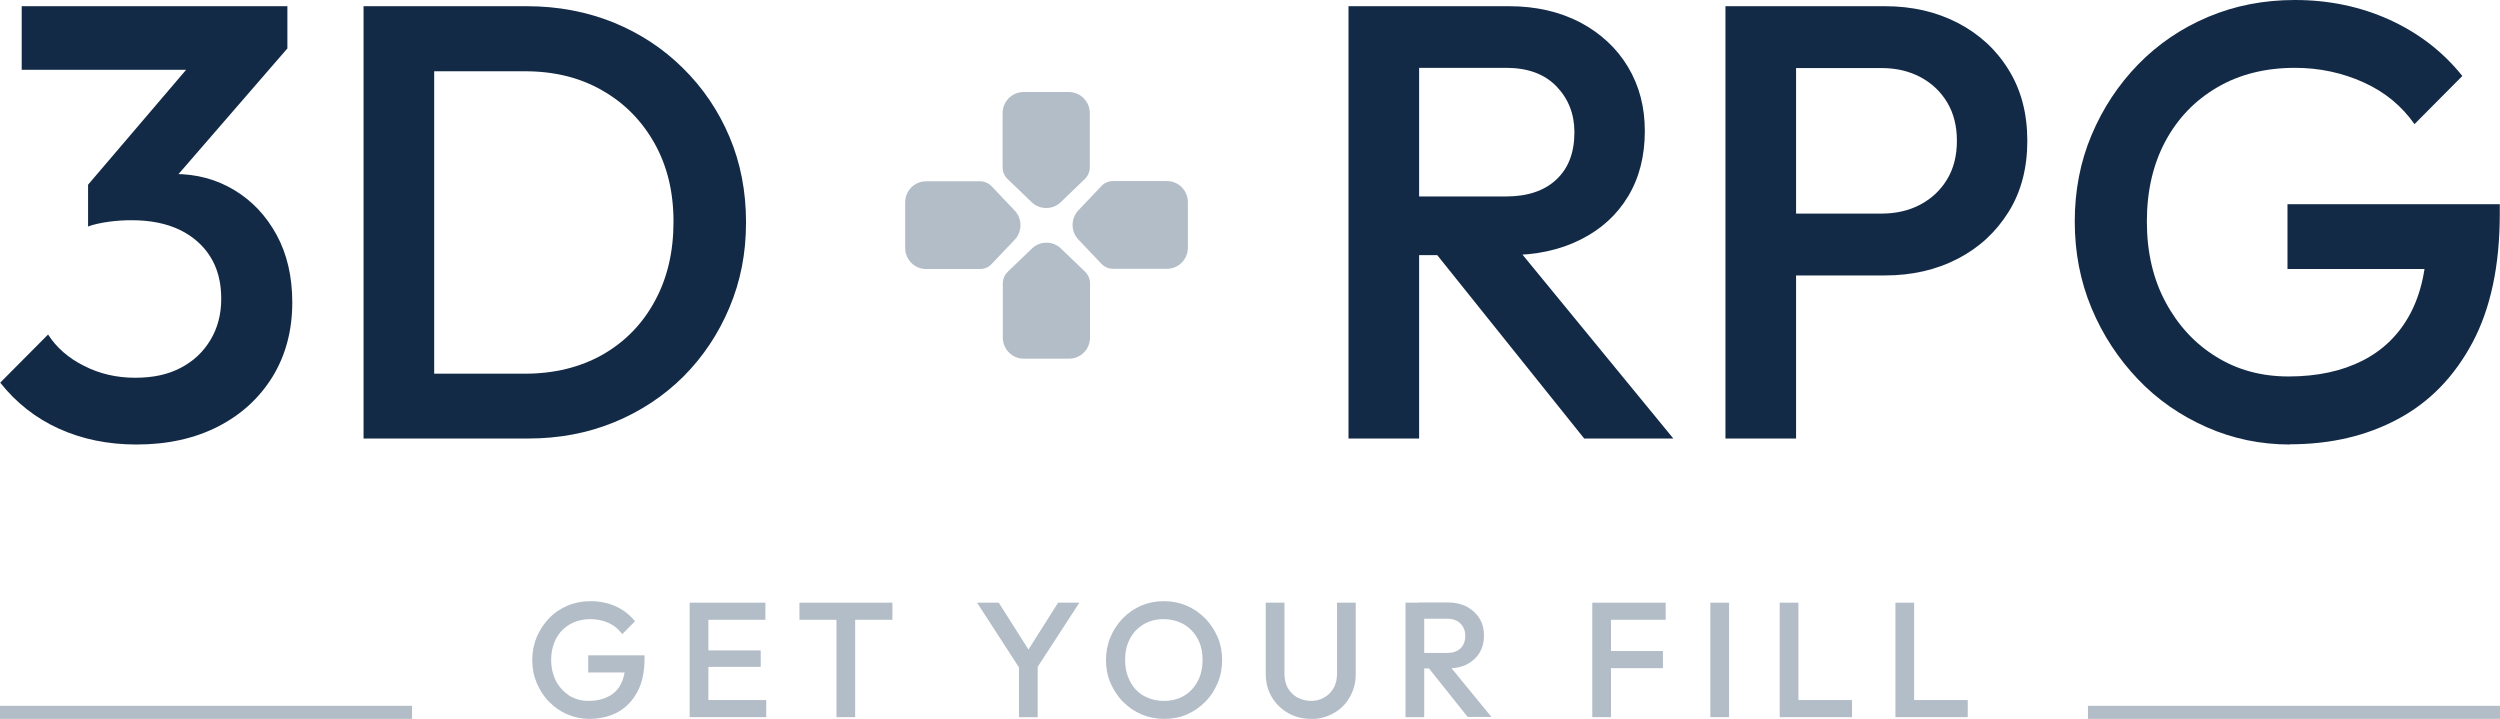
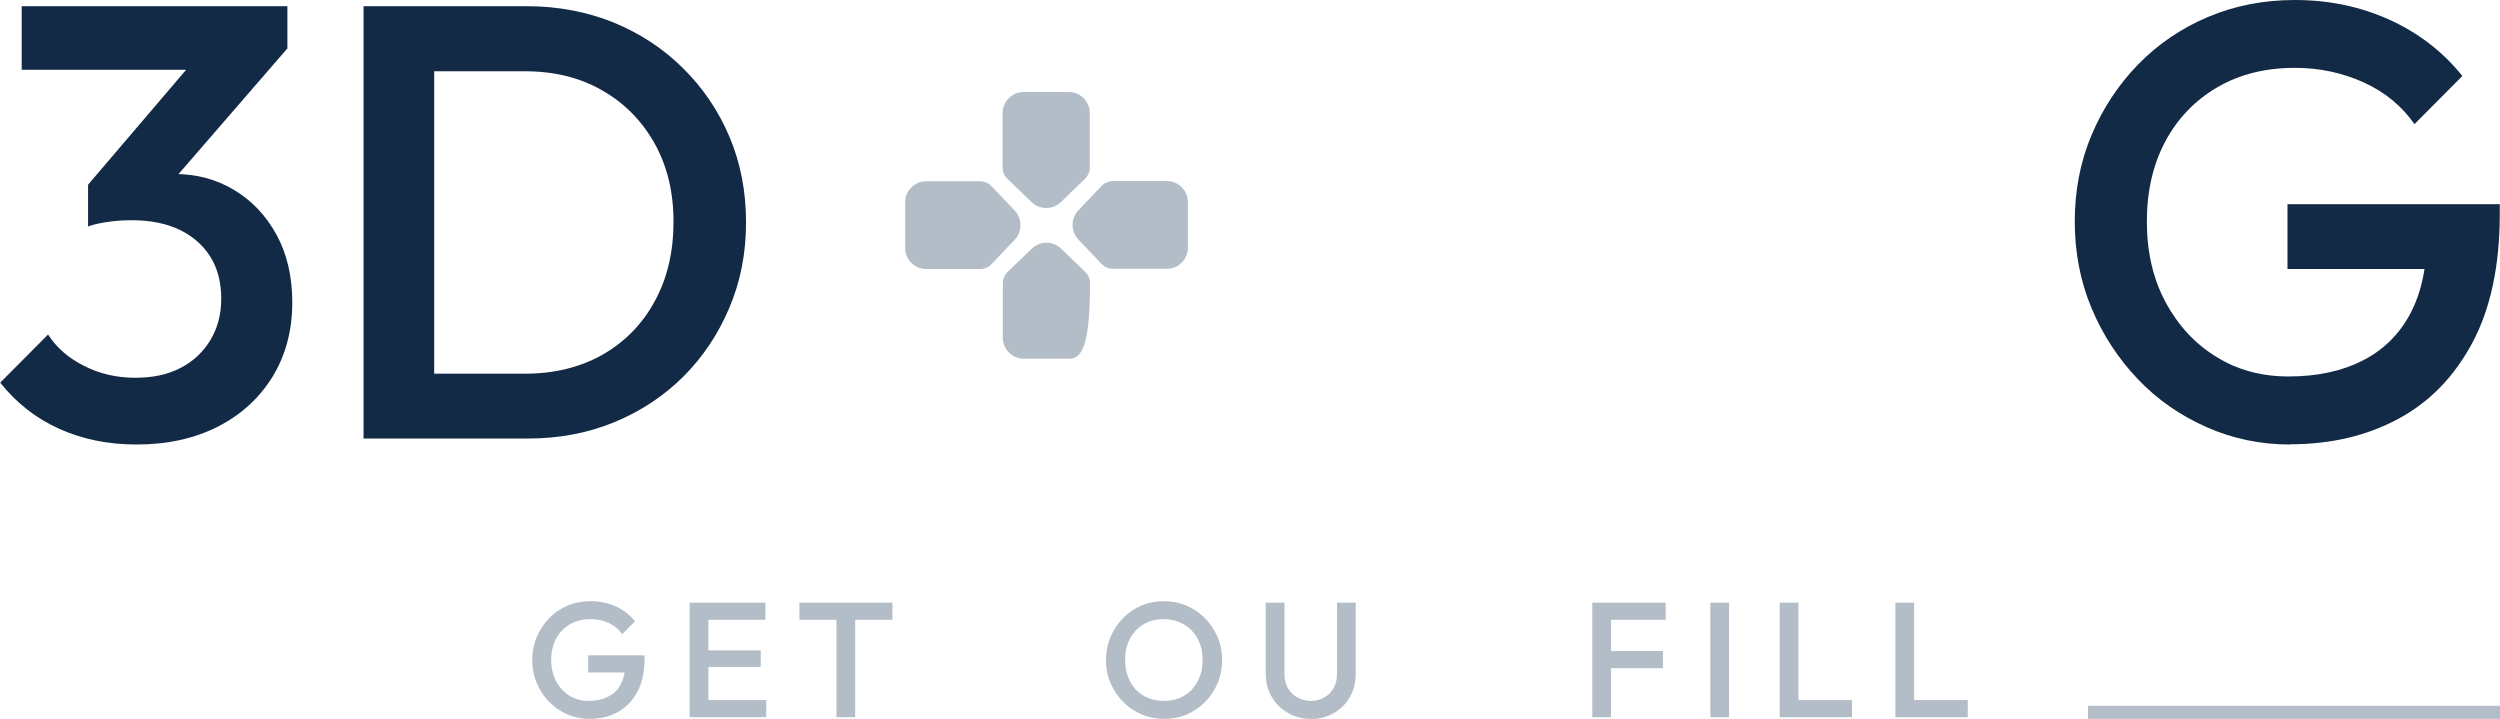
<svg xmlns="http://www.w3.org/2000/svg" width="233" height="67" viewBox="0 0 233 67" fill="none">
  <g clip-path="url(#clip0_1_910)">
    <path d="M12.729 41.429C10.052 41.429 7.653 40.93 5.492 39.953C3.331 38.975 1.507 37.539 0.02 35.664L4.481 31.176C5.274 32.413 6.404 33.39 7.851 34.108C9.299 34.846 10.885 35.206 12.59 35.206C14.295 35.206 15.643 34.906 16.833 34.288C18.022 33.67 18.934 32.812 19.608 31.695C20.282 30.578 20.619 29.301 20.619 27.845C20.619 26.309 20.282 25.013 19.608 23.936C18.934 22.859 17.983 22.021 16.753 21.422C15.504 20.824 14.017 20.525 12.273 20.525C11.579 20.525 10.885 20.565 10.151 20.665C9.417 20.764 8.783 20.904 8.208 21.103L11.123 17.314C11.916 17.014 12.768 16.755 13.66 16.536C14.553 16.316 15.425 16.216 16.258 16.216C18.32 16.216 20.183 16.715 21.829 17.712C23.494 18.71 24.803 20.106 25.774 21.881C26.746 23.657 27.241 25.771 27.241 28.184C27.241 30.797 26.627 33.091 25.417 35.086C24.188 37.08 22.503 38.636 20.322 39.753C18.141 40.87 15.603 41.429 12.709 41.429H12.729ZM2.022 6.503V0.578H26.785V4.488L21.115 6.503H2.022ZM8.208 21.123V17.214L18.914 4.668L26.805 4.488L15.643 17.373L8.208 21.123Z" fill="#132A47" />
    <path d="M33.883 40.87V0.578H40.466V40.87H33.883ZM38.404 40.87V34.827H48.931C51.668 34.827 54.086 34.228 56.168 33.051C58.25 31.855 59.876 30.199 61.026 28.065C62.195 25.93 62.77 23.477 62.77 20.665C62.77 17.852 62.176 15.459 61.006 13.364C59.816 11.25 58.191 9.594 56.109 8.417C54.027 7.221 51.628 6.642 48.931 6.642H38.404V0.578H49.11C52.005 0.578 54.701 1.097 57.179 2.094C59.658 3.112 61.819 4.528 63.663 6.363C65.506 8.178 66.954 10.312 67.985 12.746C69.016 15.179 69.531 17.832 69.531 20.724C69.531 23.617 69.016 26.21 67.985 28.663C66.954 31.116 65.526 33.251 63.702 35.086C61.878 36.901 59.717 38.337 57.239 39.354C54.761 40.372 52.084 40.87 49.229 40.87H38.423H38.404Z" fill="#132A47" />
-     <path d="M125.68 40.87V0.578H132.262V40.87H125.68ZM130.2 23.776V18.311H140.331C142.354 18.311 143.92 17.792 145.05 16.735C146.18 15.678 146.735 14.222 146.735 12.327C146.735 10.632 146.18 9.215 145.07 8.058C143.96 6.902 142.393 6.323 140.371 6.323H130.18V0.578H140.649C143.167 0.578 145.367 1.097 147.29 2.094C149.194 3.112 150.681 4.488 151.732 6.243C152.782 7.999 153.298 9.973 153.298 12.207C153.298 14.541 152.782 16.576 151.732 18.311C150.681 20.046 149.214 21.383 147.29 22.34C145.387 23.297 143.167 23.776 140.649 23.776H130.18H130.2ZM147.647 40.87L133.63 23.377L139.756 21.123L155.955 40.87H147.667H147.647Z" fill="#132A47" />
-     <path d="M160.812 40.87V0.578H167.394V40.87H160.812ZM165.332 25.671V19.907H175.345C176.713 19.907 177.922 19.627 178.973 19.069C180.024 18.51 180.857 17.732 181.471 16.715C182.086 15.698 182.383 14.501 182.383 13.125C182.383 11.748 182.086 10.552 181.471 9.534C180.857 8.517 180.024 7.739 178.973 7.181C177.922 6.622 176.713 6.343 175.345 6.343H165.332V0.578H175.682C178.2 0.578 180.46 1.097 182.462 2.134C184.465 3.172 186.051 4.628 187.201 6.503C188.371 8.378 188.946 10.592 188.946 13.125C188.946 15.658 188.371 17.872 187.201 19.747C186.031 21.622 184.465 23.078 182.462 24.115C180.46 25.152 178.2 25.671 175.682 25.671H165.332Z" fill="#132A47" />
    <path d="M213.432 41.429C210.695 41.429 208.098 40.89 205.66 39.813C203.221 38.736 201.08 37.26 199.256 35.345C197.432 33.43 195.984 31.236 194.933 28.723C193.883 26.21 193.367 23.517 193.367 20.645C193.367 17.772 193.883 15.079 194.933 12.586C195.984 10.093 197.432 7.899 199.275 6.004C201.119 4.109 203.3 2.633 205.798 1.576C208.296 0.519 210.993 0 213.888 0C217.06 0 219.994 0.618 222.69 1.835C225.407 3.072 227.667 4.807 229.491 7.081L225.03 11.569C223.84 9.873 222.274 8.577 220.291 7.679C218.309 6.782 216.168 6.323 213.888 6.323C211.151 6.323 208.733 6.921 206.651 8.138C204.569 9.355 202.963 11.03 201.813 13.165C200.663 15.319 200.088 17.812 200.088 20.645C200.088 23.477 200.663 25.99 201.833 28.164C203.003 30.338 204.569 32.034 206.552 33.251C208.534 34.487 210.795 35.086 213.293 35.086C215.969 35.086 218.269 34.587 220.192 33.61C222.115 32.632 223.602 31.176 224.633 29.241C225.664 27.307 226.18 24.913 226.18 22.081L230.304 25.073H213.194V19.029H232.98V19.946C232.98 24.734 232.128 28.743 230.443 31.914C228.738 35.106 226.438 37.479 223.484 39.055C220.549 40.631 217.199 41.409 213.412 41.409L213.432 41.429Z" fill="#132A47" />
    <path d="M101.571 10.552V15.578C101.571 15.997 101.412 16.376 101.115 16.675L98.855 18.849C98.101 19.567 96.912 19.567 96.158 18.849L93.898 16.675C93.6 16.396 93.442 15.997 93.442 15.578V10.552C93.442 9.455 94.314 8.577 95.405 8.577H99.608C100.698 8.577 101.571 9.455 101.571 10.552Z" fill="#B3BDC7" />
-     <path d="M93.462 31.455V26.429C93.462 26.01 93.62 25.631 93.918 25.332L96.178 23.158C96.931 22.44 98.121 22.44 98.874 23.158L101.134 25.332C101.432 25.611 101.591 26.01 101.591 26.429V31.455C101.591 32.553 100.718 33.43 99.628 33.43H95.424C94.334 33.43 93.462 32.553 93.462 31.455Z" fill="#B3BDC7" />
+     <path d="M93.462 31.455V26.429C93.462 26.01 93.62 25.631 93.918 25.332L96.178 23.158C96.931 22.44 98.121 22.44 98.874 23.158L101.134 25.332C101.432 25.611 101.591 26.01 101.591 26.429C101.591 32.553 100.718 33.43 99.628 33.43H95.424C94.334 33.43 93.462 32.553 93.462 31.455Z" fill="#B3BDC7" />
    <path d="M108.748 25.053H103.751C103.335 25.053 102.958 24.893 102.661 24.594L100.5 22.32C99.786 21.562 99.786 20.365 100.5 19.607L102.661 17.333C102.939 17.034 103.335 16.875 103.751 16.875H108.748C109.838 16.875 110.711 17.752 110.711 18.849V23.078C110.711 24.175 109.838 25.053 108.748 25.053Z" fill="#B3BDC7" />
    <path d="M86.324 16.895H91.32C91.737 16.895 92.114 17.054 92.411 17.353L94.572 19.627C95.286 20.385 95.286 21.582 94.572 22.34L92.411 24.614C92.133 24.913 91.737 25.073 91.32 25.073H86.324C85.234 25.073 84.361 24.195 84.361 23.098V18.869C84.361 17.772 85.234 16.895 86.324 16.895Z" fill="#B3BDC7" />
    <path d="M54.939 67C54.205 67 53.531 66.86 52.877 66.581C52.223 66.302 51.668 65.903 51.172 65.404C50.676 64.906 50.3 64.307 50.022 63.649C49.745 62.991 49.606 62.273 49.606 61.515C49.606 60.757 49.745 60.039 50.022 59.38C50.3 58.722 50.676 58.144 51.172 57.625C51.668 57.106 52.243 56.727 52.897 56.448C53.551 56.169 54.265 56.029 55.038 56.029C55.871 56.029 56.664 56.189 57.378 56.508C58.091 56.827 58.706 57.306 59.182 57.904L57.992 59.101C57.675 58.662 57.259 58.303 56.743 58.064C56.208 57.825 55.653 57.705 55.038 57.705C54.305 57.705 53.67 57.864 53.115 58.184C52.56 58.503 52.144 58.942 51.826 59.52C51.529 60.099 51.37 60.757 51.37 61.495C51.37 62.233 51.529 62.911 51.826 63.489C52.144 64.068 52.56 64.507 53.075 64.846C53.611 65.165 54.205 65.324 54.86 65.324C55.574 65.324 56.168 65.185 56.684 64.925C57.199 64.666 57.596 64.287 57.853 63.769C58.131 63.25 58.27 62.632 58.27 61.874L59.36 62.672H54.82V61.076H60.074V61.315C60.074 62.592 59.856 63.649 59.4 64.487C58.944 65.325 58.329 65.963 57.556 66.382C56.783 66.8 55.891 67 54.88 67H54.939Z" fill="#B3BDC7" />
    <path d="M64.277 66.84V56.169H66.022V66.84H64.277ZM65.467 57.765V56.169H71.335V57.765H65.467ZM65.467 62.153V60.617H70.899V62.153H65.467ZM65.467 66.84V65.245H71.415V66.84H65.467Z" fill="#B3BDC7" />
    <path d="M74.508 57.765V56.169H83.172V57.765H74.508ZM77.958 66.84V56.468H79.702V66.84H77.958Z" fill="#B3BDC7" />
-     <path d="M95.207 62.572L91.063 56.169H93.085L96.317 61.275H95.385L98.617 56.169H100.599L96.436 62.572H95.226H95.207ZM94.969 66.84V61.475H96.713V66.84H94.969Z" fill="#B3BDC7" />
    <path d="M108.51 67C107.757 67 107.043 66.86 106.389 66.581C105.734 66.302 105.159 65.903 104.664 65.404C104.168 64.906 103.791 64.307 103.494 63.649C103.216 62.991 103.078 62.273 103.078 61.515C103.078 60.757 103.216 60.039 103.494 59.38C103.772 58.722 104.148 58.144 104.644 57.625C105.14 57.127 105.715 56.727 106.349 56.448C107.003 56.169 107.697 56.029 108.47 56.029C109.244 56.029 109.938 56.169 110.592 56.448C111.246 56.727 111.821 57.127 112.317 57.625C112.812 58.124 113.189 58.722 113.487 59.38C113.764 60.039 113.903 60.757 113.903 61.515C113.903 62.273 113.764 62.991 113.487 63.649C113.209 64.307 112.832 64.906 112.337 65.404C111.841 65.903 111.266 66.302 110.631 66.581C109.997 66.86 109.283 67 108.53 67H108.51ZM108.47 65.324C109.184 65.324 109.819 65.165 110.354 64.846C110.889 64.527 111.325 64.068 111.623 63.489C111.94 62.911 112.079 62.253 112.079 61.495C112.079 60.936 112 60.418 111.821 59.959C111.643 59.5 111.385 59.101 111.068 58.762C110.75 58.423 110.354 58.164 109.918 57.984C109.482 57.805 108.986 57.705 108.451 57.705C107.737 57.705 107.122 57.864 106.587 58.184C106.052 58.503 105.615 58.942 105.318 59.52C105.001 60.099 104.862 60.757 104.862 61.495C104.862 62.053 104.941 62.572 105.12 63.051C105.298 63.529 105.536 63.928 105.853 64.267C106.171 64.606 106.547 64.866 107.003 65.045C107.439 65.225 107.935 65.324 108.451 65.324H108.47Z" fill="#B3BDC7" />
    <path d="M122.19 67C121.397 67 120.684 66.82 120.029 66.442C119.375 66.062 118.899 65.584 118.522 64.945C118.146 64.307 117.967 63.589 117.967 62.791V56.169H119.712V62.771C119.712 63.29 119.811 63.749 120.029 64.128C120.247 64.507 120.545 64.806 120.921 65.005C121.298 65.205 121.714 65.325 122.17 65.325C122.626 65.325 123.063 65.225 123.42 65.005C123.776 64.806 124.074 64.507 124.292 64.128C124.51 63.749 124.609 63.31 124.609 62.791V56.169H126.354V62.811C126.354 63.609 126.175 64.327 125.799 64.965C125.442 65.604 124.946 66.102 124.312 66.461C123.677 66.82 122.964 67.02 122.151 67.02L122.19 67Z" fill="#B3BDC7" />
-     <path d="M130.993 66.84V56.169H132.738V66.84H130.993ZM132.183 62.312V60.856H134.859C135.395 60.856 135.811 60.717 136.108 60.438C136.406 60.158 136.564 59.759 136.564 59.261C136.564 58.822 136.426 58.443 136.128 58.124C135.831 57.825 135.414 57.665 134.879 57.665H132.183V56.149H134.958C135.633 56.149 136.208 56.289 136.723 56.548C137.219 56.827 137.615 57.186 137.893 57.645C138.17 58.104 138.309 58.642 138.309 59.221C138.309 59.839 138.17 60.378 137.893 60.837C137.615 61.295 137.219 61.654 136.723 61.914C136.208 62.173 135.633 62.292 134.958 62.292H132.183V62.312ZM136.802 66.84L133.095 62.193L134.721 61.594L139.003 66.82H136.802V66.84Z" fill="#B3BDC7" />
    <path d="M148.401 66.84V56.169H150.145V66.84H148.401ZM149.59 57.765V56.169H155.241V57.765H149.59ZM149.59 62.273V60.677H154.983V62.273H149.59Z" fill="#B3BDC7" />
    <path d="M159.404 66.84V56.169H161.149V66.84H159.404Z" fill="#B3BDC7" />
    <path d="M165.868 66.84V56.169H167.613V66.84H165.868ZM167.058 66.84V65.245H172.609V66.84H167.058Z" fill="#B3BDC7" />
    <path d="M176.653 66.84V56.169H178.398V66.84H176.653ZM177.843 66.84V65.245H183.394V66.84H177.843Z" fill="#B3BDC7" />
-     <path d="M38.404 65.783H0V67H38.404V65.783Z" fill="#B3BDC7" />
    <path d="M233 65.783H194.596V67H233V65.783Z" fill="#B3BDC7" />
  </g>
  <defs>
    <clipPath id="clip0_1_910">
      <rect width="233" height="67" fill="white" />
    </clipPath>
  </defs>
</svg>